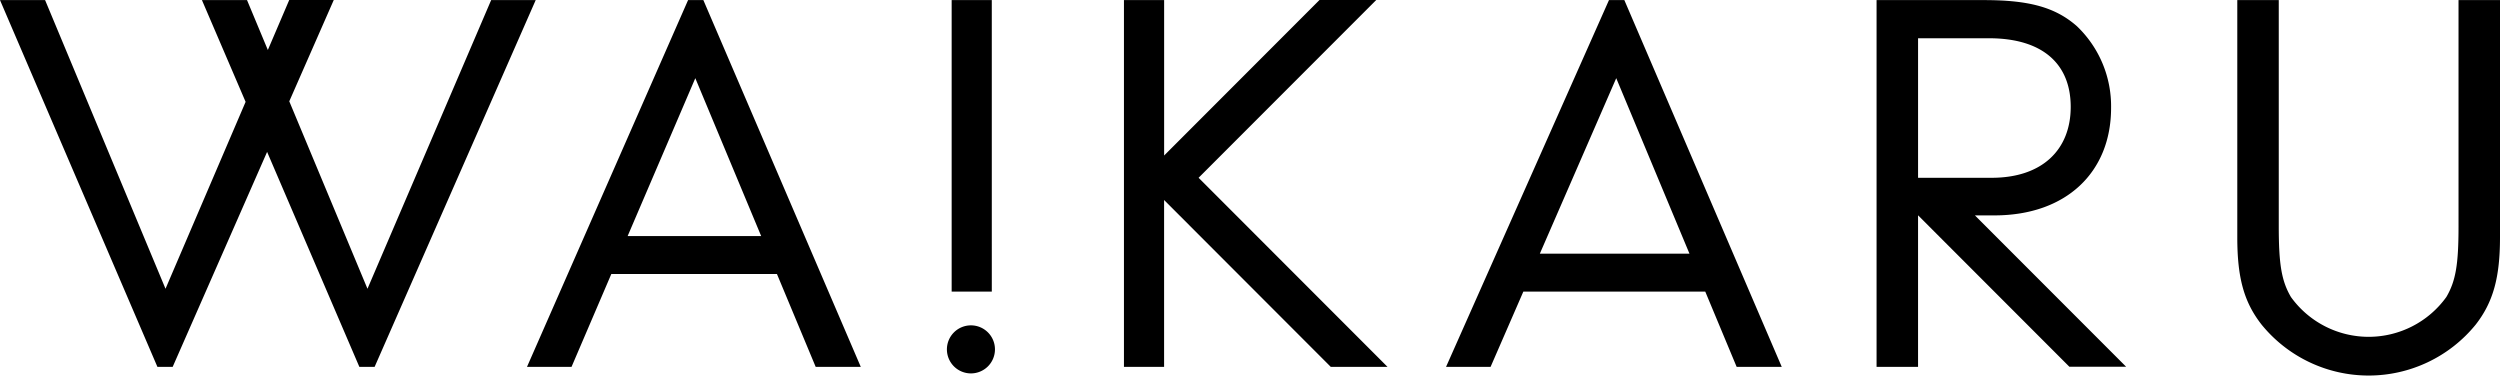
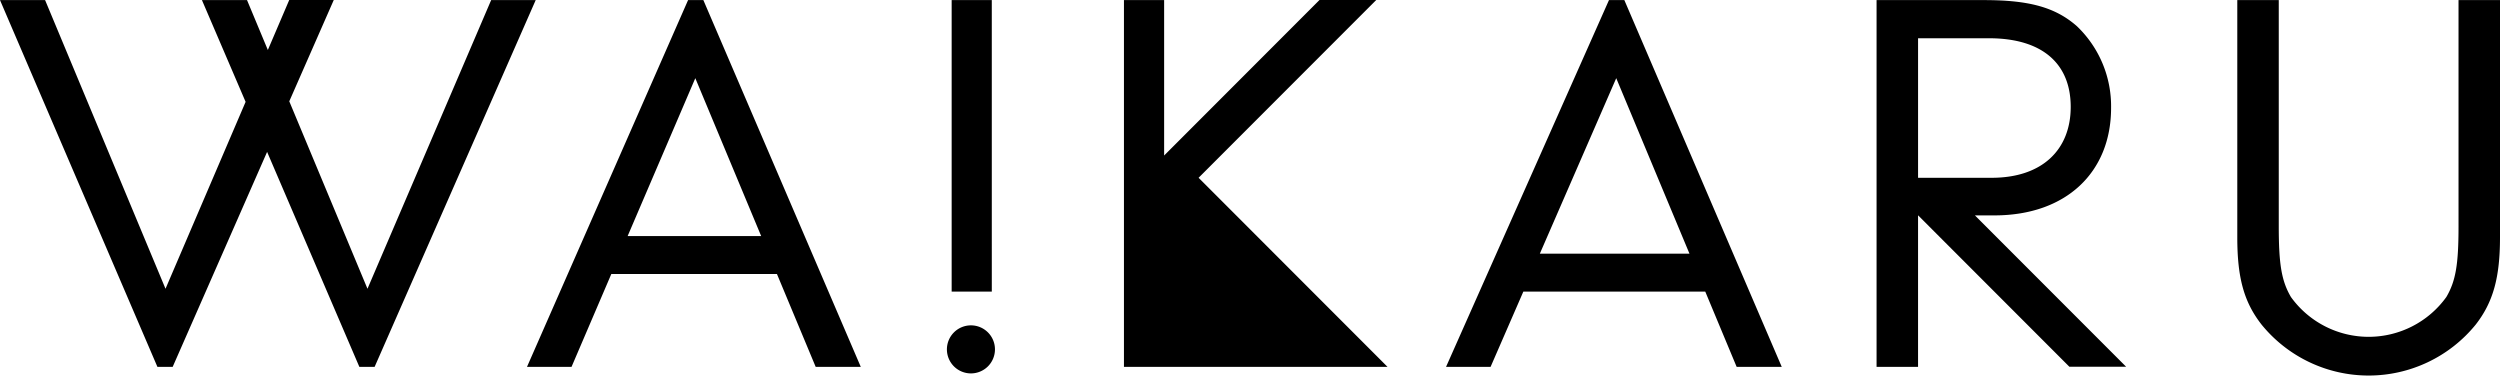
<svg xmlns="http://www.w3.org/2000/svg" width="190" height="28.542" viewBox="0 0 190 28.542">
  <title>アセット 7</title>
  <g id="レイヤー_2" data-name="レイヤー 2">
    <g id="head">
-       <path d="M52.294.007,40.052,27.88h3.385l3.023-7.055H59.048l2.943,7.055h3.427L53.455.007ZM47.7,17.941l5.143-12,5.006,12ZM75.376.007H72.326V22.162h3.051Zm-1.585,24.72a1.826,1.826,0,1,0,1.826,1.826A1.826,1.826,0,0,0,73.792,24.727ZM37.328.007l-9.4,21.939L21.985,7.7l3.381-7.7H21.981L20.356,3.8,18.774.007H15.347l3.319,7.734L12.579,21.946,3.427.007H0L11.963,27.88h1.161L20.3,11.544,27.31,27.88h1.161L40.713.007Zm67.26,0L104.595,0h-4.314l-.007.007-11.8,11.812V.007H85.42V27.88h3.051V15.2L101.137,27.88h4.313L91.093,13.511Zm82.26,0V17.192c0,2.9-.21,4.161-.925,5.38a7.276,7.276,0,0,1-11.812,0c-.715-1.219-.925-2.48-.925-5.38V.007h-3.152V18.033c0,3.068.5,4.918,1.849,6.641a10.487,10.487,0,0,0,16.267,0c1.345-1.723,1.85-3.615,1.85-6.641V.007ZM151.573,16.37c5.465,0,8.869-3.288,8.869-8.164a8.4,8.4,0,0,0-2.606-6.223C156.2.553,154.221.007,150.774.007h-8.155V27.88h3.153V16.37h.008l11.49,11.5h.011l.008.008.008-.008h4.287l-11.49-11.5Zm-5.8-2.859V2.907h5.38c4.12,0,6.221,1.978,6.221,5.215s-2.144,5.39-6.011,5.39ZM122.282.007,109.9,27.88h3.385l2.489-5.718H129.6l2.385,5.718h3.427L123.45.007Zm-5.254,19.272,5.806-13.338L128.4,19.279Z" />
+       <path d="M52.294.007,40.052,27.88h3.385l3.023-7.055H59.048l2.943,7.055h3.427L53.455.007ZM47.7,17.941l5.143-12,5.006,12ZM75.376.007H72.326V22.162h3.051Zm-1.585,24.72a1.826,1.826,0,1,0,1.826,1.826A1.826,1.826,0,0,0,73.792,24.727ZM37.328.007l-9.4,21.939L21.985,7.7l3.381-7.7H21.981L20.356,3.8,18.774.007H15.347l3.319,7.734L12.579,21.946,3.427.007H0L11.963,27.88h1.161L20.3,11.544,27.31,27.88h1.161L40.713.007Zm67.26,0L104.595,0h-4.314l-.007.007-11.8,11.812V.007H85.42V27.88h3.051L101.137,27.88h4.313L91.093,13.511Zm82.26,0V17.192c0,2.9-.21,4.161-.925,5.38a7.276,7.276,0,0,1-11.812,0c-.715-1.219-.925-2.48-.925-5.38V.007h-3.152V18.033c0,3.068.5,4.918,1.849,6.641a10.487,10.487,0,0,0,16.267,0c1.345-1.723,1.85-3.615,1.85-6.641V.007ZM151.573,16.37c5.465,0,8.869-3.288,8.869-8.164a8.4,8.4,0,0,0-2.606-6.223C156.2.553,154.221.007,150.774.007h-8.155V27.88h3.153V16.37h.008l11.49,11.5h.011l.008.008.008-.008h4.287l-11.49-11.5Zm-5.8-2.859V2.907h5.38c4.12,0,6.221,1.978,6.221,5.215s-2.144,5.39-6.011,5.39ZM122.282.007,109.9,27.88h3.385l2.489-5.718H129.6l2.385,5.718h3.427L123.45.007Zm-5.254,19.272,5.806-13.338L128.4,19.279Z" />
    </g>
  </g>
</svg>